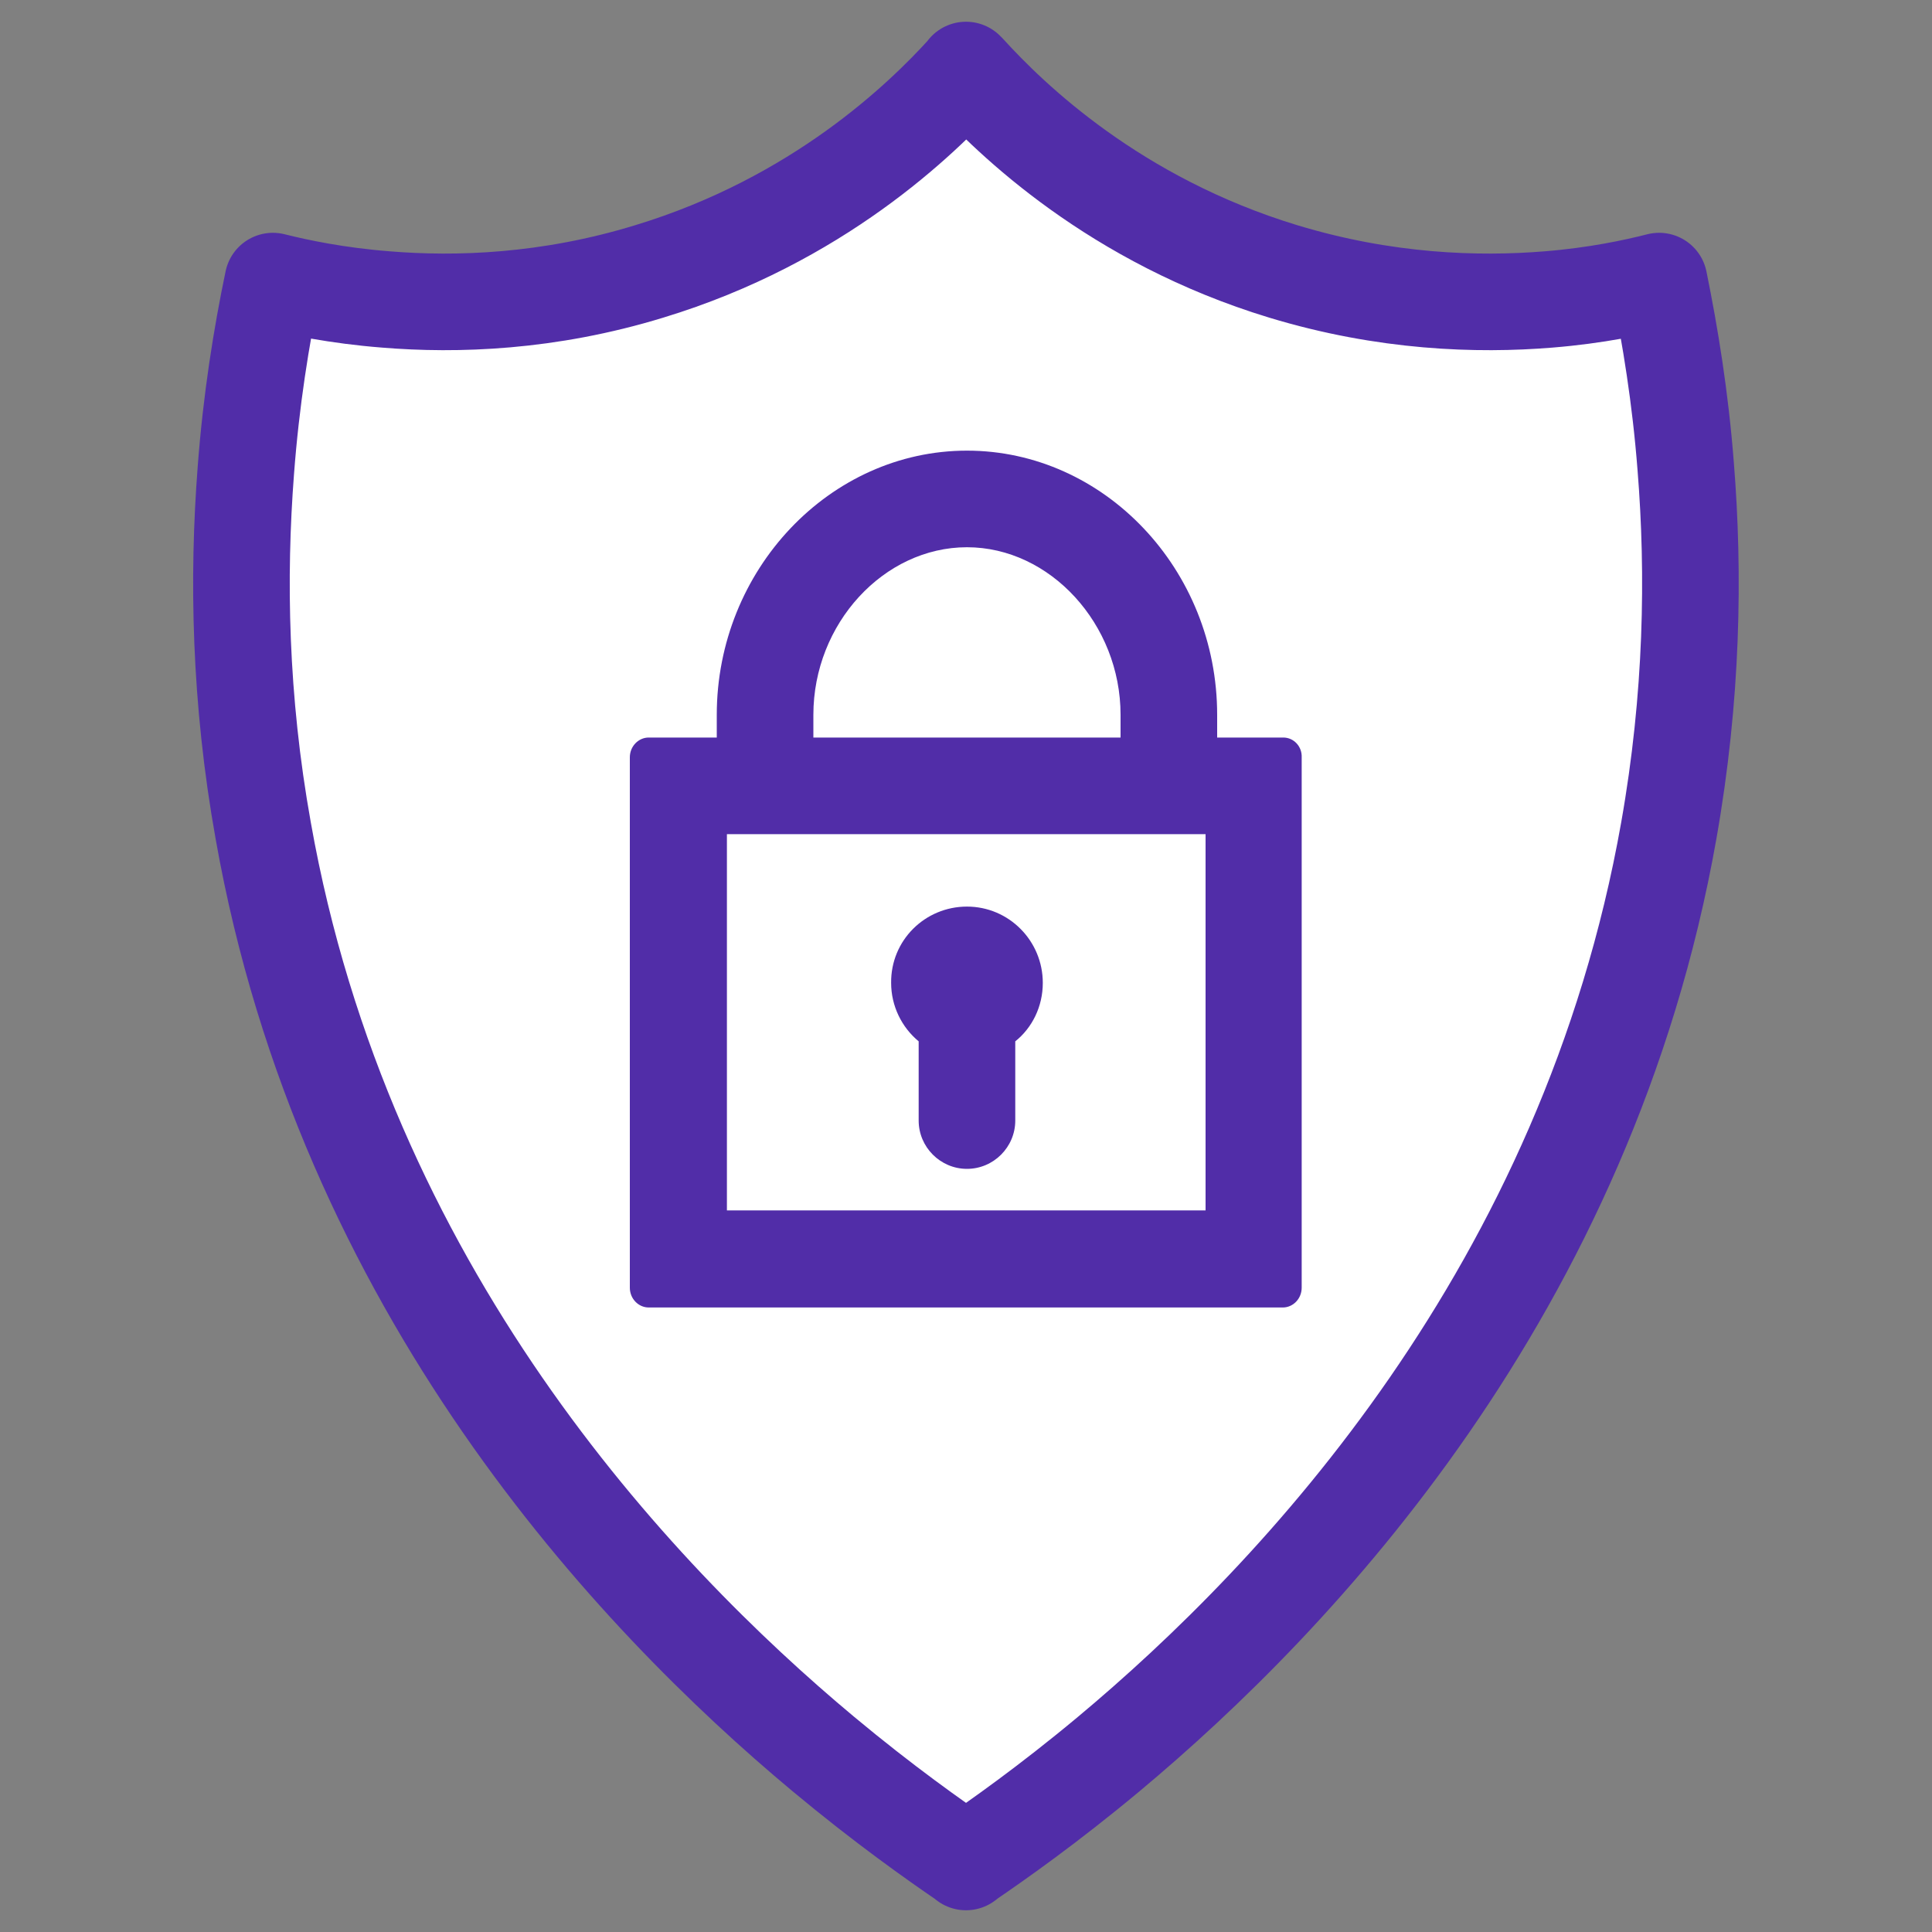
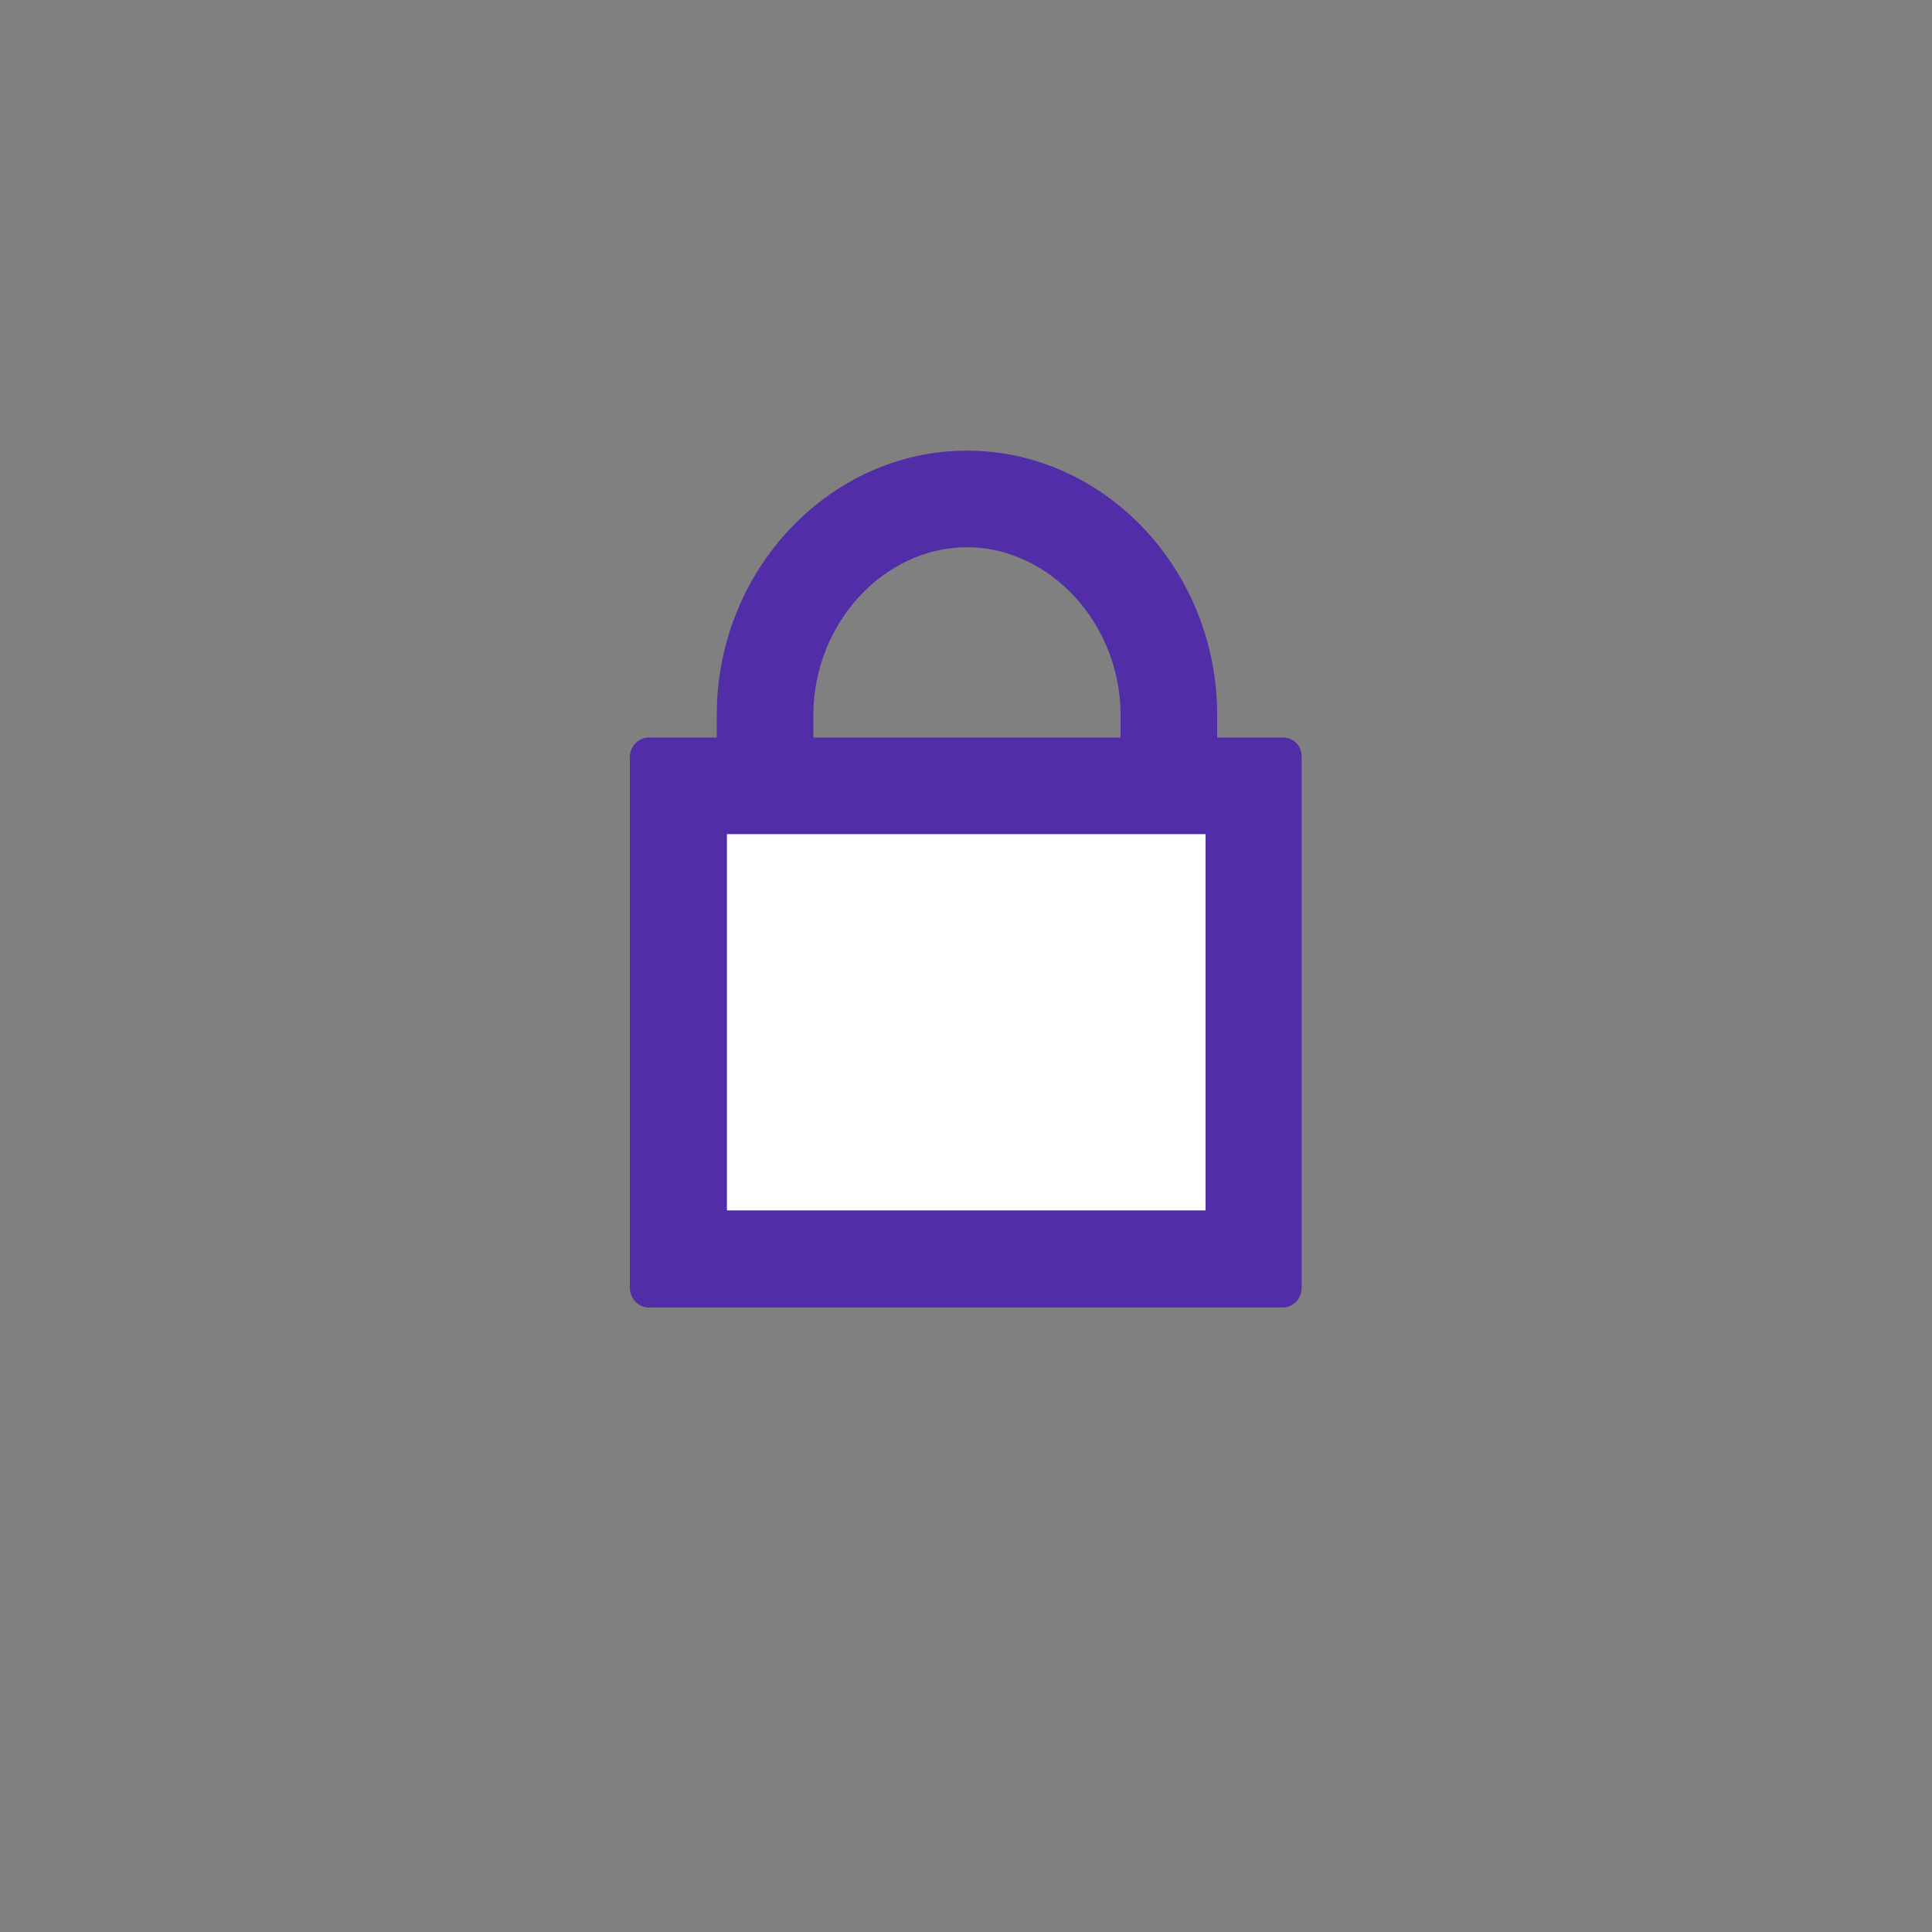
<svg xmlns="http://www.w3.org/2000/svg" version="1.1" id="图层_1" x="0px" y="0px" viewBox="0 0 40 40" style="enable-background:new 0 0 40 40;" xml:space="preserve">
  <rect x="0" y="0" width="40" height="40" fill="#808080" stroke="none" />
  <style type="text/css">
	.st0{fill:#FFFFFF;stroke:#512DA7;stroke-width:2;stroke-linecap:round;stroke-miterlimit:10;}
	.st1{fill:none;stroke:#512DA7;stroke-width:2;stroke-linecap:round;stroke-miterlimit:10;}
	.st2{fill:#FFFFFF;stroke:#512DA8;stroke-width:2;stroke-linecap:round;stroke-linejoin:round;stroke-miterlimit:10;}
	.st3{fill:#FFFFFF;stroke:#512DA8;stroke-width:2;stroke-linejoin:round;stroke-miterlimit:10;}
	.st4{fill:#FFFFFF;}
	.st5{fill:#512DA8;}
	
		.st6{fill-rule:evenodd;clip-rule:evenodd;fill:none;stroke:#512DA8;stroke-width:2;stroke-linecap:round;stroke-linejoin:round;stroke-miterlimit:10;}
	
		.st7{fill-rule:evenodd;clip-rule:evenodd;fill:#FFFFFF;stroke:#512DA8;stroke-width:2;stroke-linecap:round;stroke-linejoin:round;stroke-miterlimit:10;}
	.st8{display:none;fill:#502FAC;}
	.st9{fill-rule:evenodd;clip-rule:evenodd;fill:#FFFFFF;}
	.st10{fill-rule:evenodd;clip-rule:evenodd;fill:#512DA8;}
	.st11{fill:none;stroke:#512DA8;stroke-width:2;stroke-miterlimit:20;}
	.st12{fill:none;stroke:#512DA8;stroke-width:2;stroke-linecap:round;stroke-linejoin:round;stroke-miterlimit:20;}
	.st13{fill:none;stroke:#512DA8;stroke-width:2;stroke-linecap:round;stroke-linejoin:round;}
</style>
  <g>
-     <path class="st2" d="M34.9,9.65c-0.11-1.42-0.32-2.7-0.55-3.83c-0.51,0.13-1.3,0.3-2.29,0.38c-1.47,0.12-3.38,0.06-5.49-0.58   c-3.49-1.06-5.64-3.15-6.54-4.14C20.01,1.47,20.01,1.46,20,1.45c-0.01,0.01-0.01,0.02-0.02,0.03c-0.9,0.99-3.05,3.08-6.54,4.14   c-2.09,0.64-3.99,0.7-5.45,0.58C6.97,6.12,6.17,5.95,5.65,5.82C5.41,6.97,5.2,8.28,5.09,9.74c-0.17,2.21-0.13,4.73,0.36,7.46   c1.68,9.49,7.66,15.83,11.59,19.11c1.26,1.05,2.31,1.79,2.94,2.22c0.01,0.01,0.02,0.01,0.02,0.02c0.01-0.01,0.02-0.01,0.02-0.02   c0.63-0.43,1.67-1.16,2.93-2.21c3.93-3.28,9.92-9.62,11.6-19.12C35.04,14.43,35.08,11.88,34.9,9.65z" />
-     <path class="st8" d="M23.84,16.15v-1.56c0-1.96-1.41-3.72-3.36-3.95c-2.33-0.28-4.31,1.53-4.31,3.81v1.7h-1.23v8.92h10.14v-8.92   H23.84L23.84,16.15L23.84,16.15z M17.63,14.45c0-1.47,1.34-2.63,2.87-2.32c1.12,0.23,1.88,1.27,1.88,2.41v1.61h-4.75V14.45   L17.63,14.45L17.63,14.45z M18.72,22.88l0.4-2.38c-0.31-0.3-0.46-0.76-0.34-1.23c0.11-0.43,0.47-0.78,0.9-0.89   c0.84-0.21,1.59,0.42,1.59,1.22c0,0.35-0.14,0.68-0.38,0.91l0.4,2.38H18.72L18.72,22.88L18.72,22.88z" />
-   </g>
+     </g>
  <g>
    <g>
      <path class="st5" d="M20.02,11.33c1.72,0,3.18,1.59,3.18,3.47v0.59h-6.36v-0.59C16.84,12.91,18.3,11.33,20.02,11.33 M20.02,9.33    c-2.84,0-5.18,2.47-5.18,5.47v2.59H25.2v-2.59C25.2,11.79,22.86,9.33,20.02,9.33L20.02,9.33z" />
    </g>
    <g>
      <rect x="14.04" y="16.27" class="st9" width="11.92" height="9.79" />
      <path class="st5" d="M24.96,17.27v0.09v7.7h-2.67h-4.57h-2.67v-7.7v-0.09H24.96 M26.57,15.27L26.57,15.27H13.43h0    c-0.21,0-0.39,0.18-0.39,0.41v1.68v9.3c0,0.23,0.18,0.41,0.39,0.41h4.28h4.57h4.28c0.21,0,0.39-0.18,0.39-0.41v-9.3v-1.68    C26.96,15.46,26.79,15.27,26.57,15.27L26.57,15.27z" />
    </g>
    <g>
-       <path class="st10" d="M20.02,18.77c0.87,0,1.57,0.71,1.57,1.58c0,0.49-0.22,0.93-0.57,1.21v1.64c0,0.55-0.45,1-1,1    c-0.55,0-1-0.45-1-1v-1.64c-0.35-0.29-0.57-0.73-0.57-1.21C18.44,19.47,19.15,18.77,20.02,18.77z" />
-     </g>
+       </g>
  </g>
</svg>